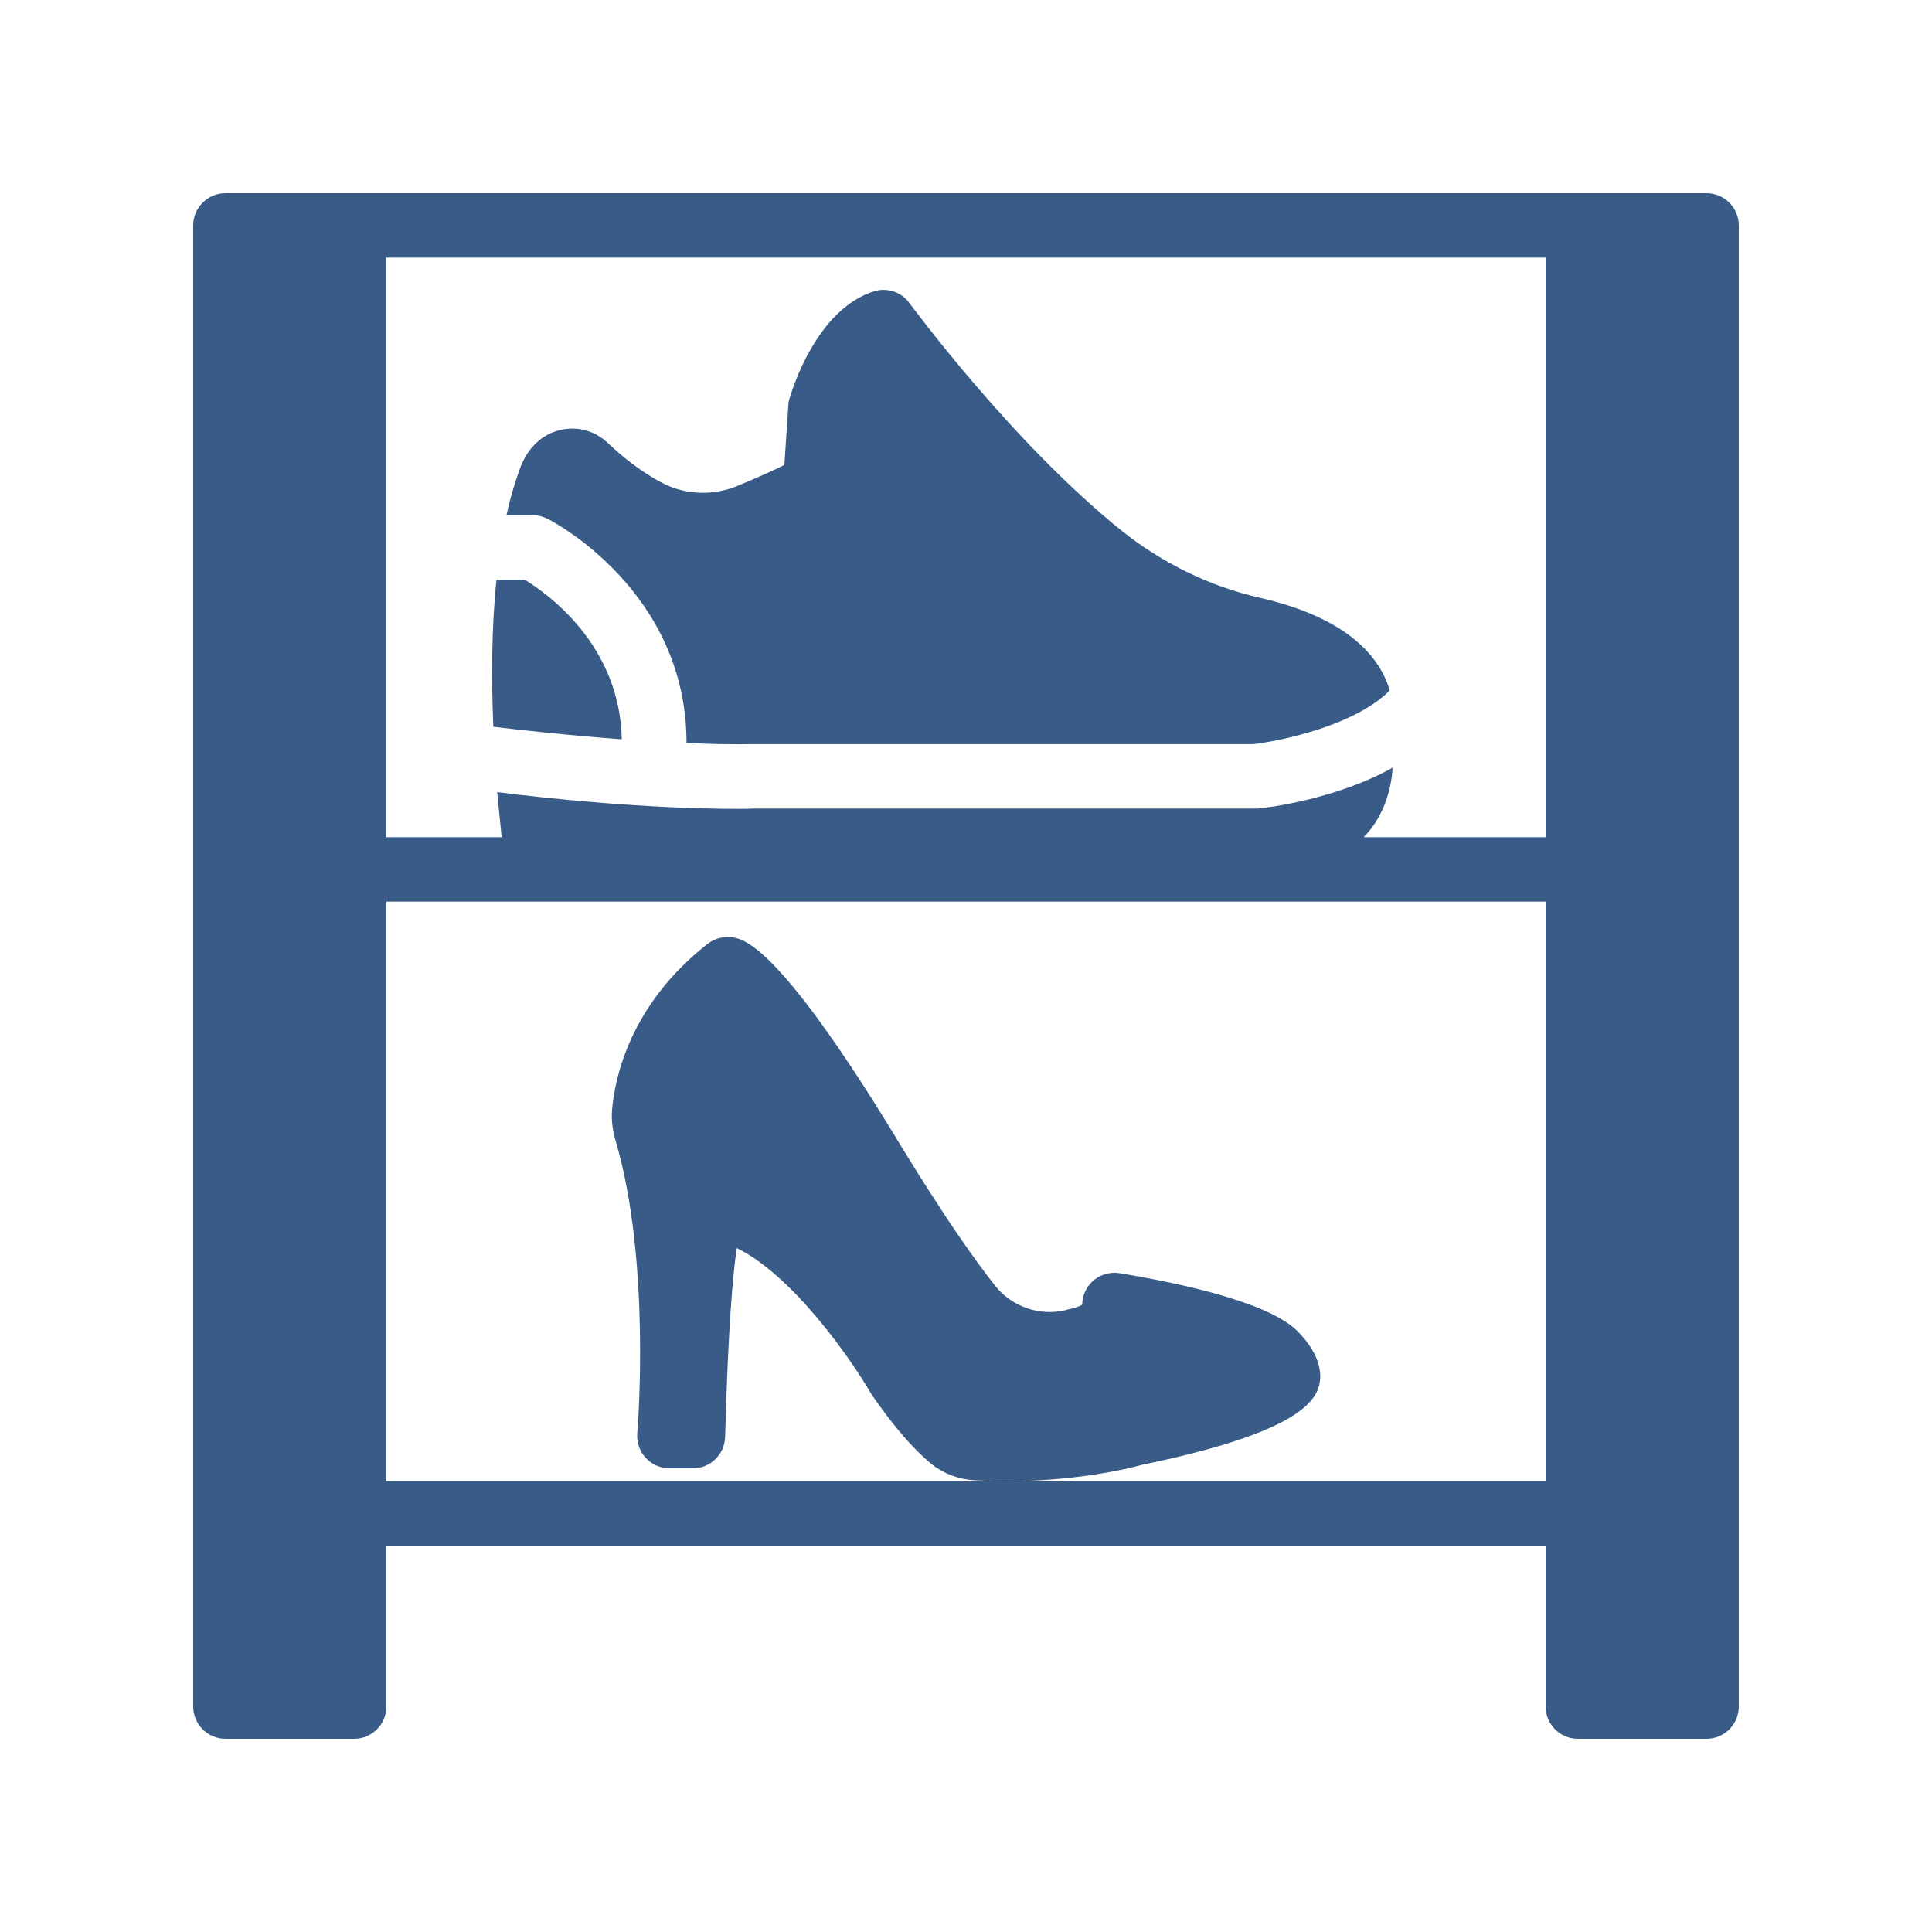
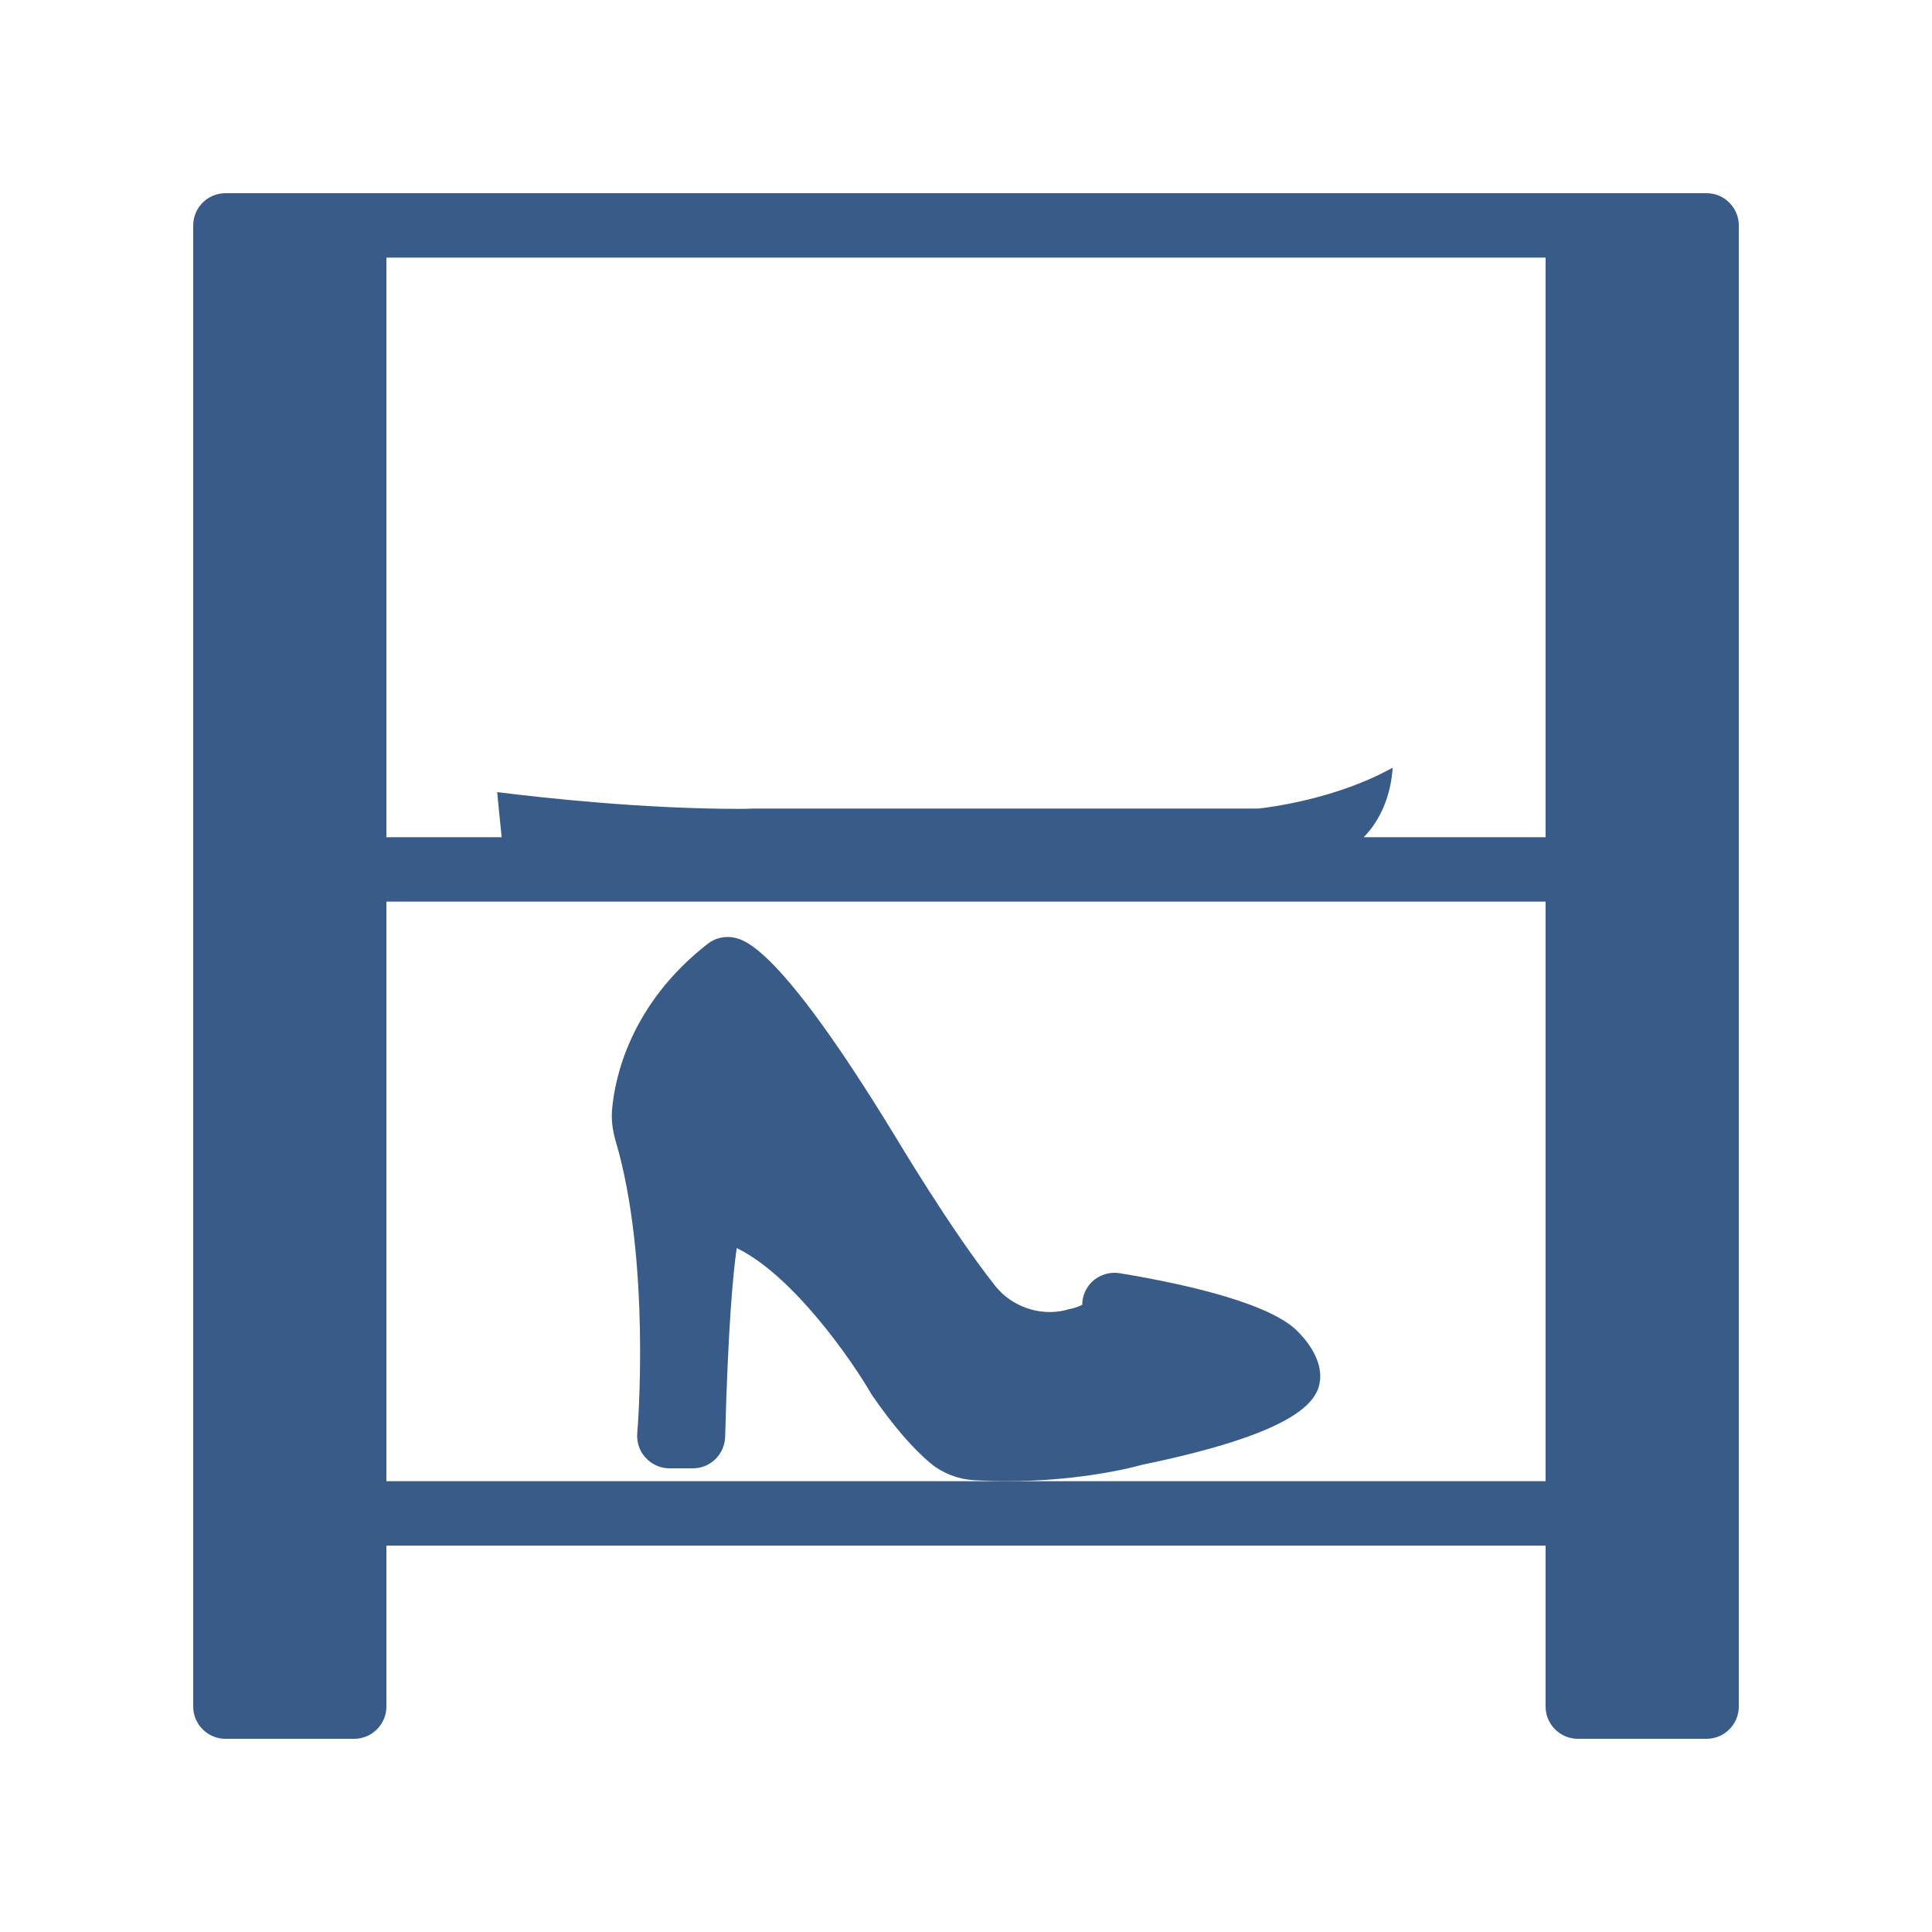
<svg xmlns="http://www.w3.org/2000/svg" width="155" height="155" viewBox="0 0 155 155" fill="none">
  <path d="M136.917 15.5H18.083C16.663 15.5 15.5 16.663 15.5 18.083V136.917C15.5 138.337 16.663 139.5 18.083 139.5H28.417C29.837 139.5 31 138.337 31 136.917V124H124V136.917C124 138.337 125.162 139.5 126.583 139.5H136.917C138.337 139.5 139.5 138.337 139.5 136.917V18.083C139.5 16.663 138.337 15.5 136.917 15.5ZM124 118.833H80.755H31V72.333H124V118.833ZM124 67.167H109.404C110.747 65.823 111.6 63.782 111.729 61.587C107.208 64.118 101.732 64.79 100.957 64.868H60.476C60.088 64.893 59.675 64.893 59.262 64.893C51.744 64.893 43.788 64.041 39.887 63.55C40.016 64.919 40.145 66.133 40.248 67.167H31V20.667H124V67.167Z" fill="#385B88" />
-   <path d="M49.884 59.313C49.729 51.693 43.865 47.585 42.083 46.5H39.835C39.422 50.427 39.422 54.56 39.577 58.306C41.514 58.538 45.364 58.977 49.884 59.313Z" fill="#385B88" />
-   <path d="M43.917 41.618C44.407 41.85 55.077 47.456 55.077 59.598C56.859 59.701 58.693 59.727 60.45 59.701H100.543C102.817 59.443 108.758 58.177 111.497 55.387C110.747 52.855 108.319 49.626 101.137 47.973C97.107 47.069 93.232 45.183 89.952 42.548C81.117 35.444 73.057 24.413 72.953 24.309C72.307 23.405 71.145 23.044 70.086 23.379C65.462 24.878 63.524 31.336 63.317 32.059C63.266 32.24 63.24 32.421 63.24 32.602L62.93 37.304C61.948 37.794 60.992 38.208 60.088 38.595L59.287 38.931C57.324 39.784 55.102 39.732 53.242 38.802C51.408 37.872 49.807 36.529 48.799 35.573C47.74 34.565 46.371 34.178 45.002 34.488C43.529 34.798 42.341 35.909 41.747 37.51C41.307 38.699 40.92 39.99 40.636 41.334H42.754C43.167 41.334 43.555 41.437 43.917 41.618Z" fill="#385B88" />
  <path d="M91.631 117.516C103.514 115.062 105.426 112.685 105.839 111.135C105.865 110.98 105.891 110.825 105.916 110.644C106.02 109.094 104.961 107.699 104.263 106.976C102.196 104.625 95.299 103.049 89.822 102.145C89.021 102.016 88.195 102.274 87.601 102.842C87.11 103.333 86.826 103.979 86.826 104.677C86.593 104.806 86.18 104.961 85.741 105.038L85.456 105.116C83.416 105.607 81.194 104.832 79.876 103.204C76.208 98.58 71.816 91.14 71.739 91.037C62.439 75.795 59.675 75.356 58.771 75.201C58.073 75.097 57.35 75.278 56.781 75.717C50.478 80.626 49.316 86.619 49.109 88.97C49.031 89.796 49.135 90.623 49.367 91.45C52.261 101.137 51.15 114.855 51.124 114.984C51.072 115.707 51.305 116.431 51.796 116.947C52.286 117.49 52.984 117.8 53.707 117.8H55.593C56.988 117.8 58.125 116.689 58.176 115.294C58.409 106.588 58.796 102.248 59.106 100.13C63.627 102.326 68.355 109.146 69.931 111.884C71.636 114.364 73.237 116.224 74.71 117.438C75.666 118.213 76.88 118.678 78.146 118.756C79.05 118.807 79.928 118.833 80.755 118.833C85.973 118.833 89.926 117.955 91.14 117.645L91.631 117.516Z" fill="#385B88" />
</svg>